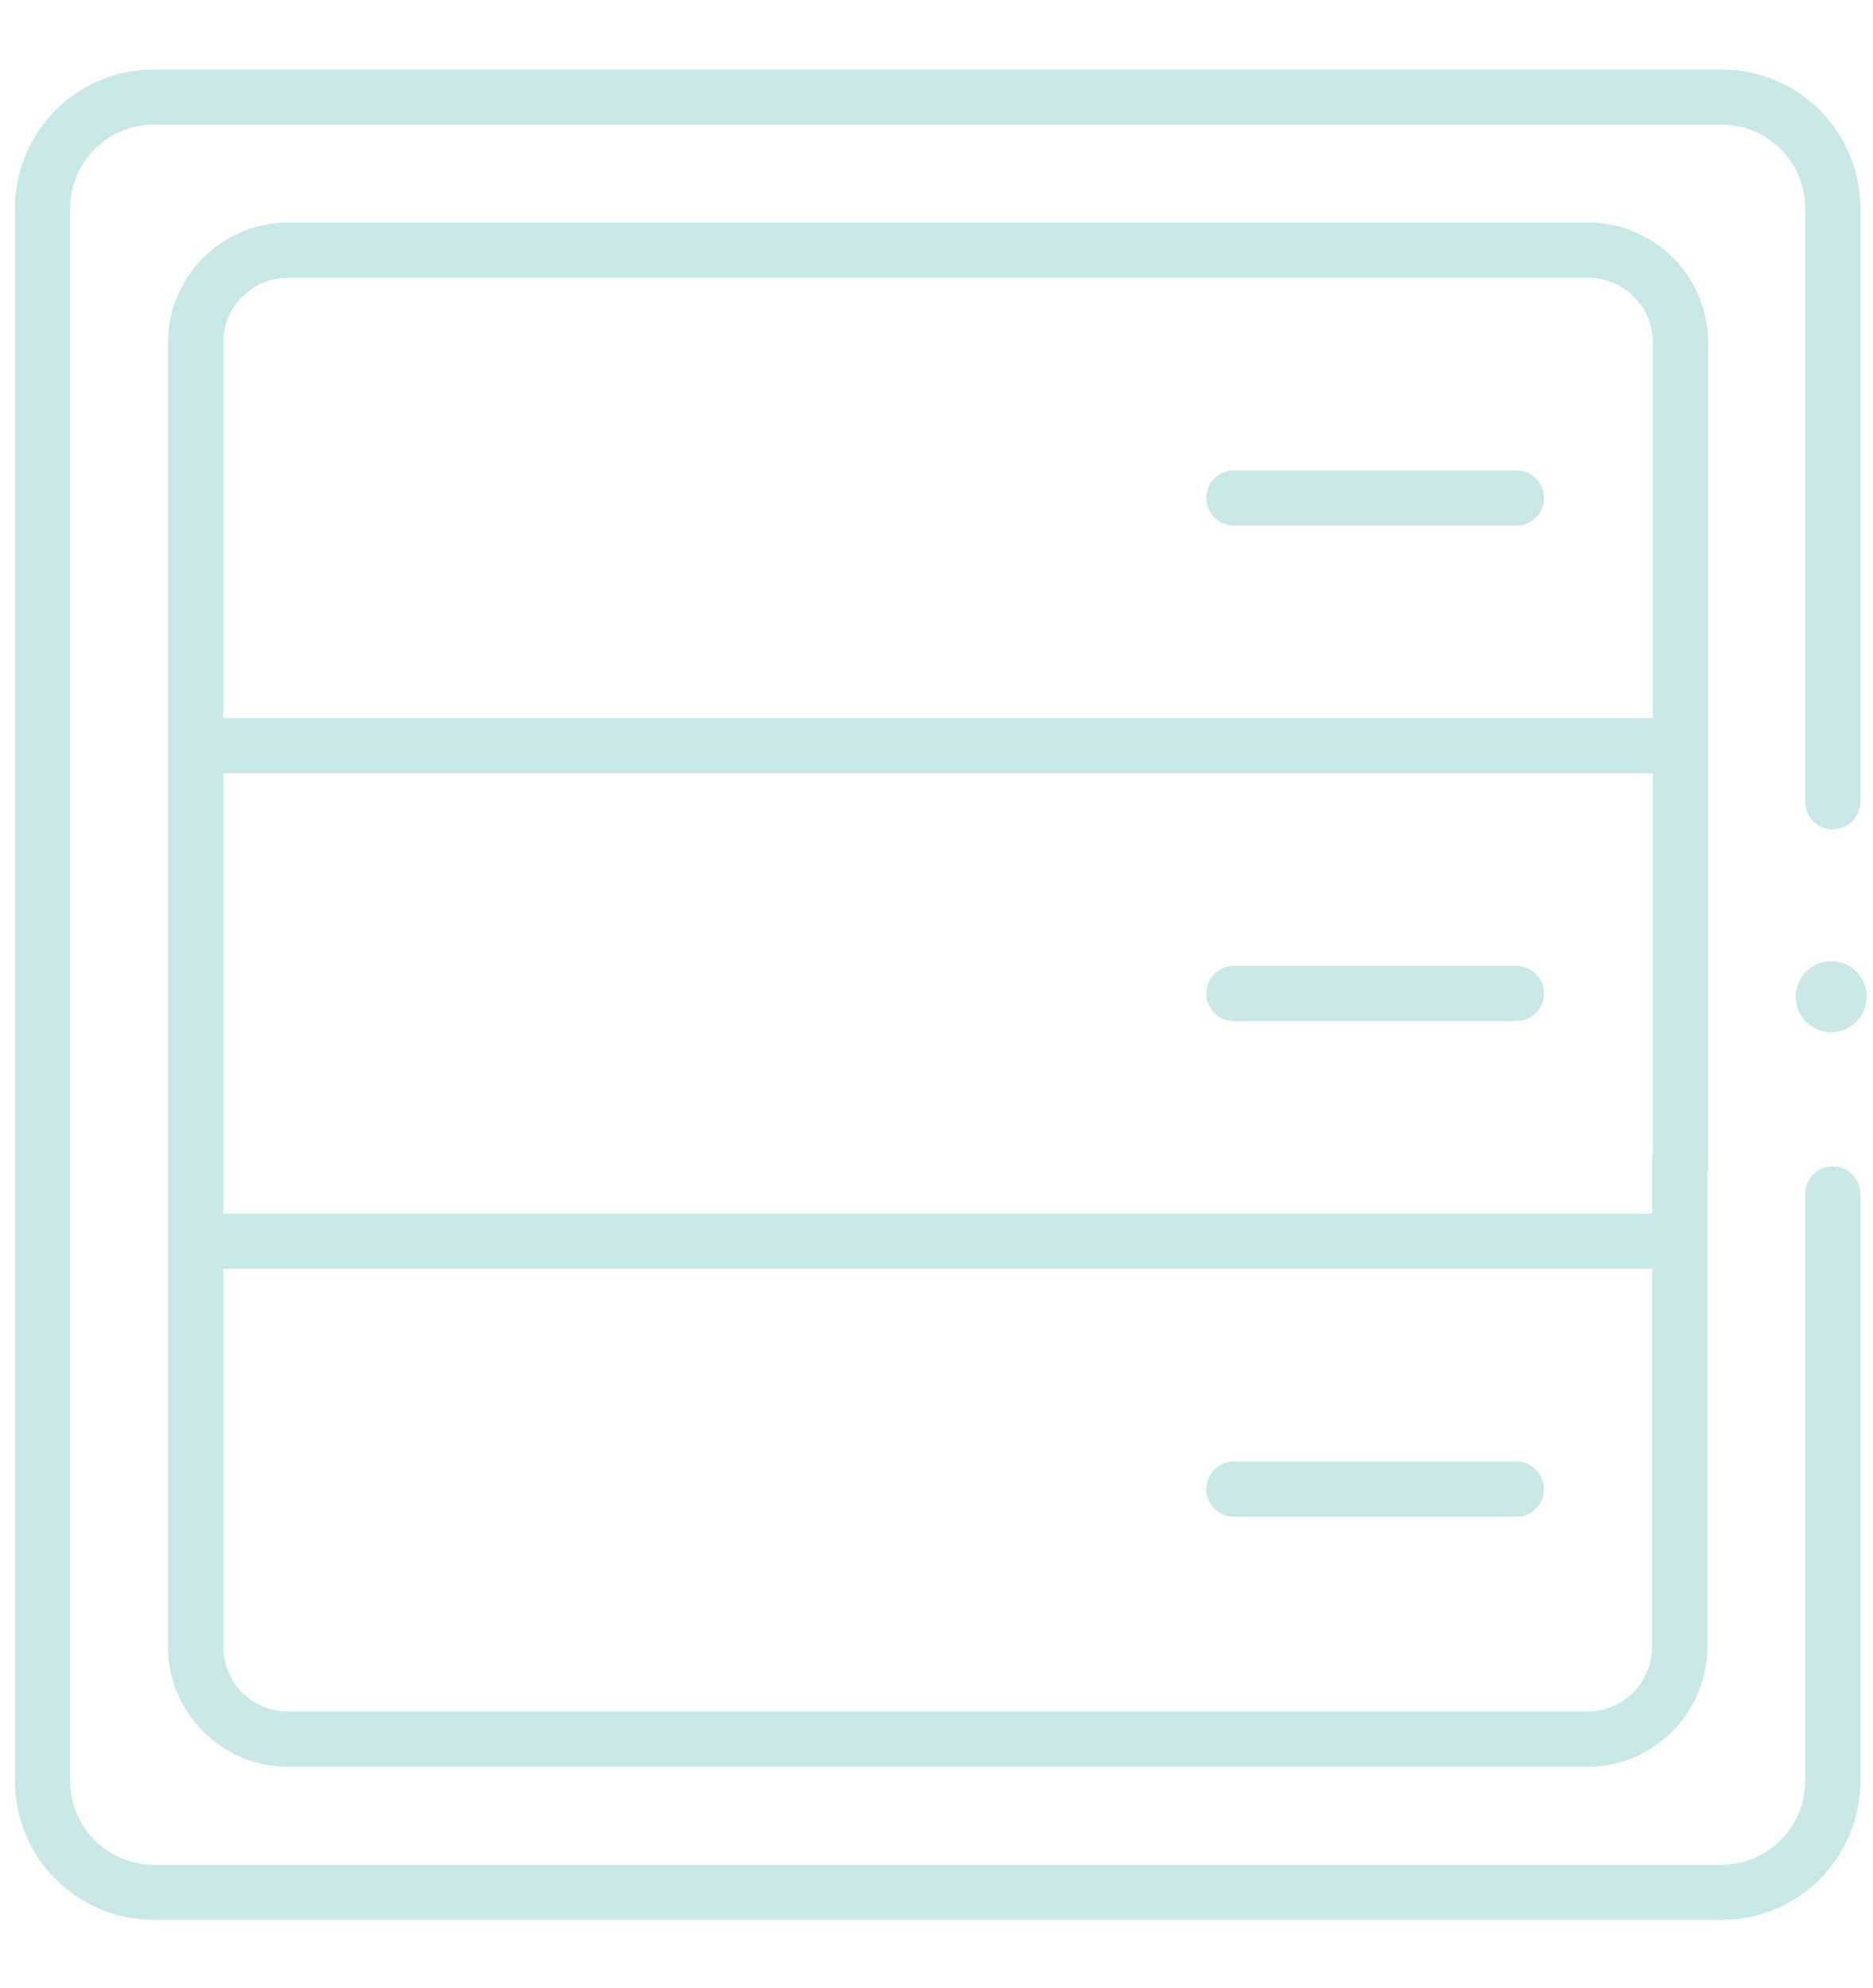
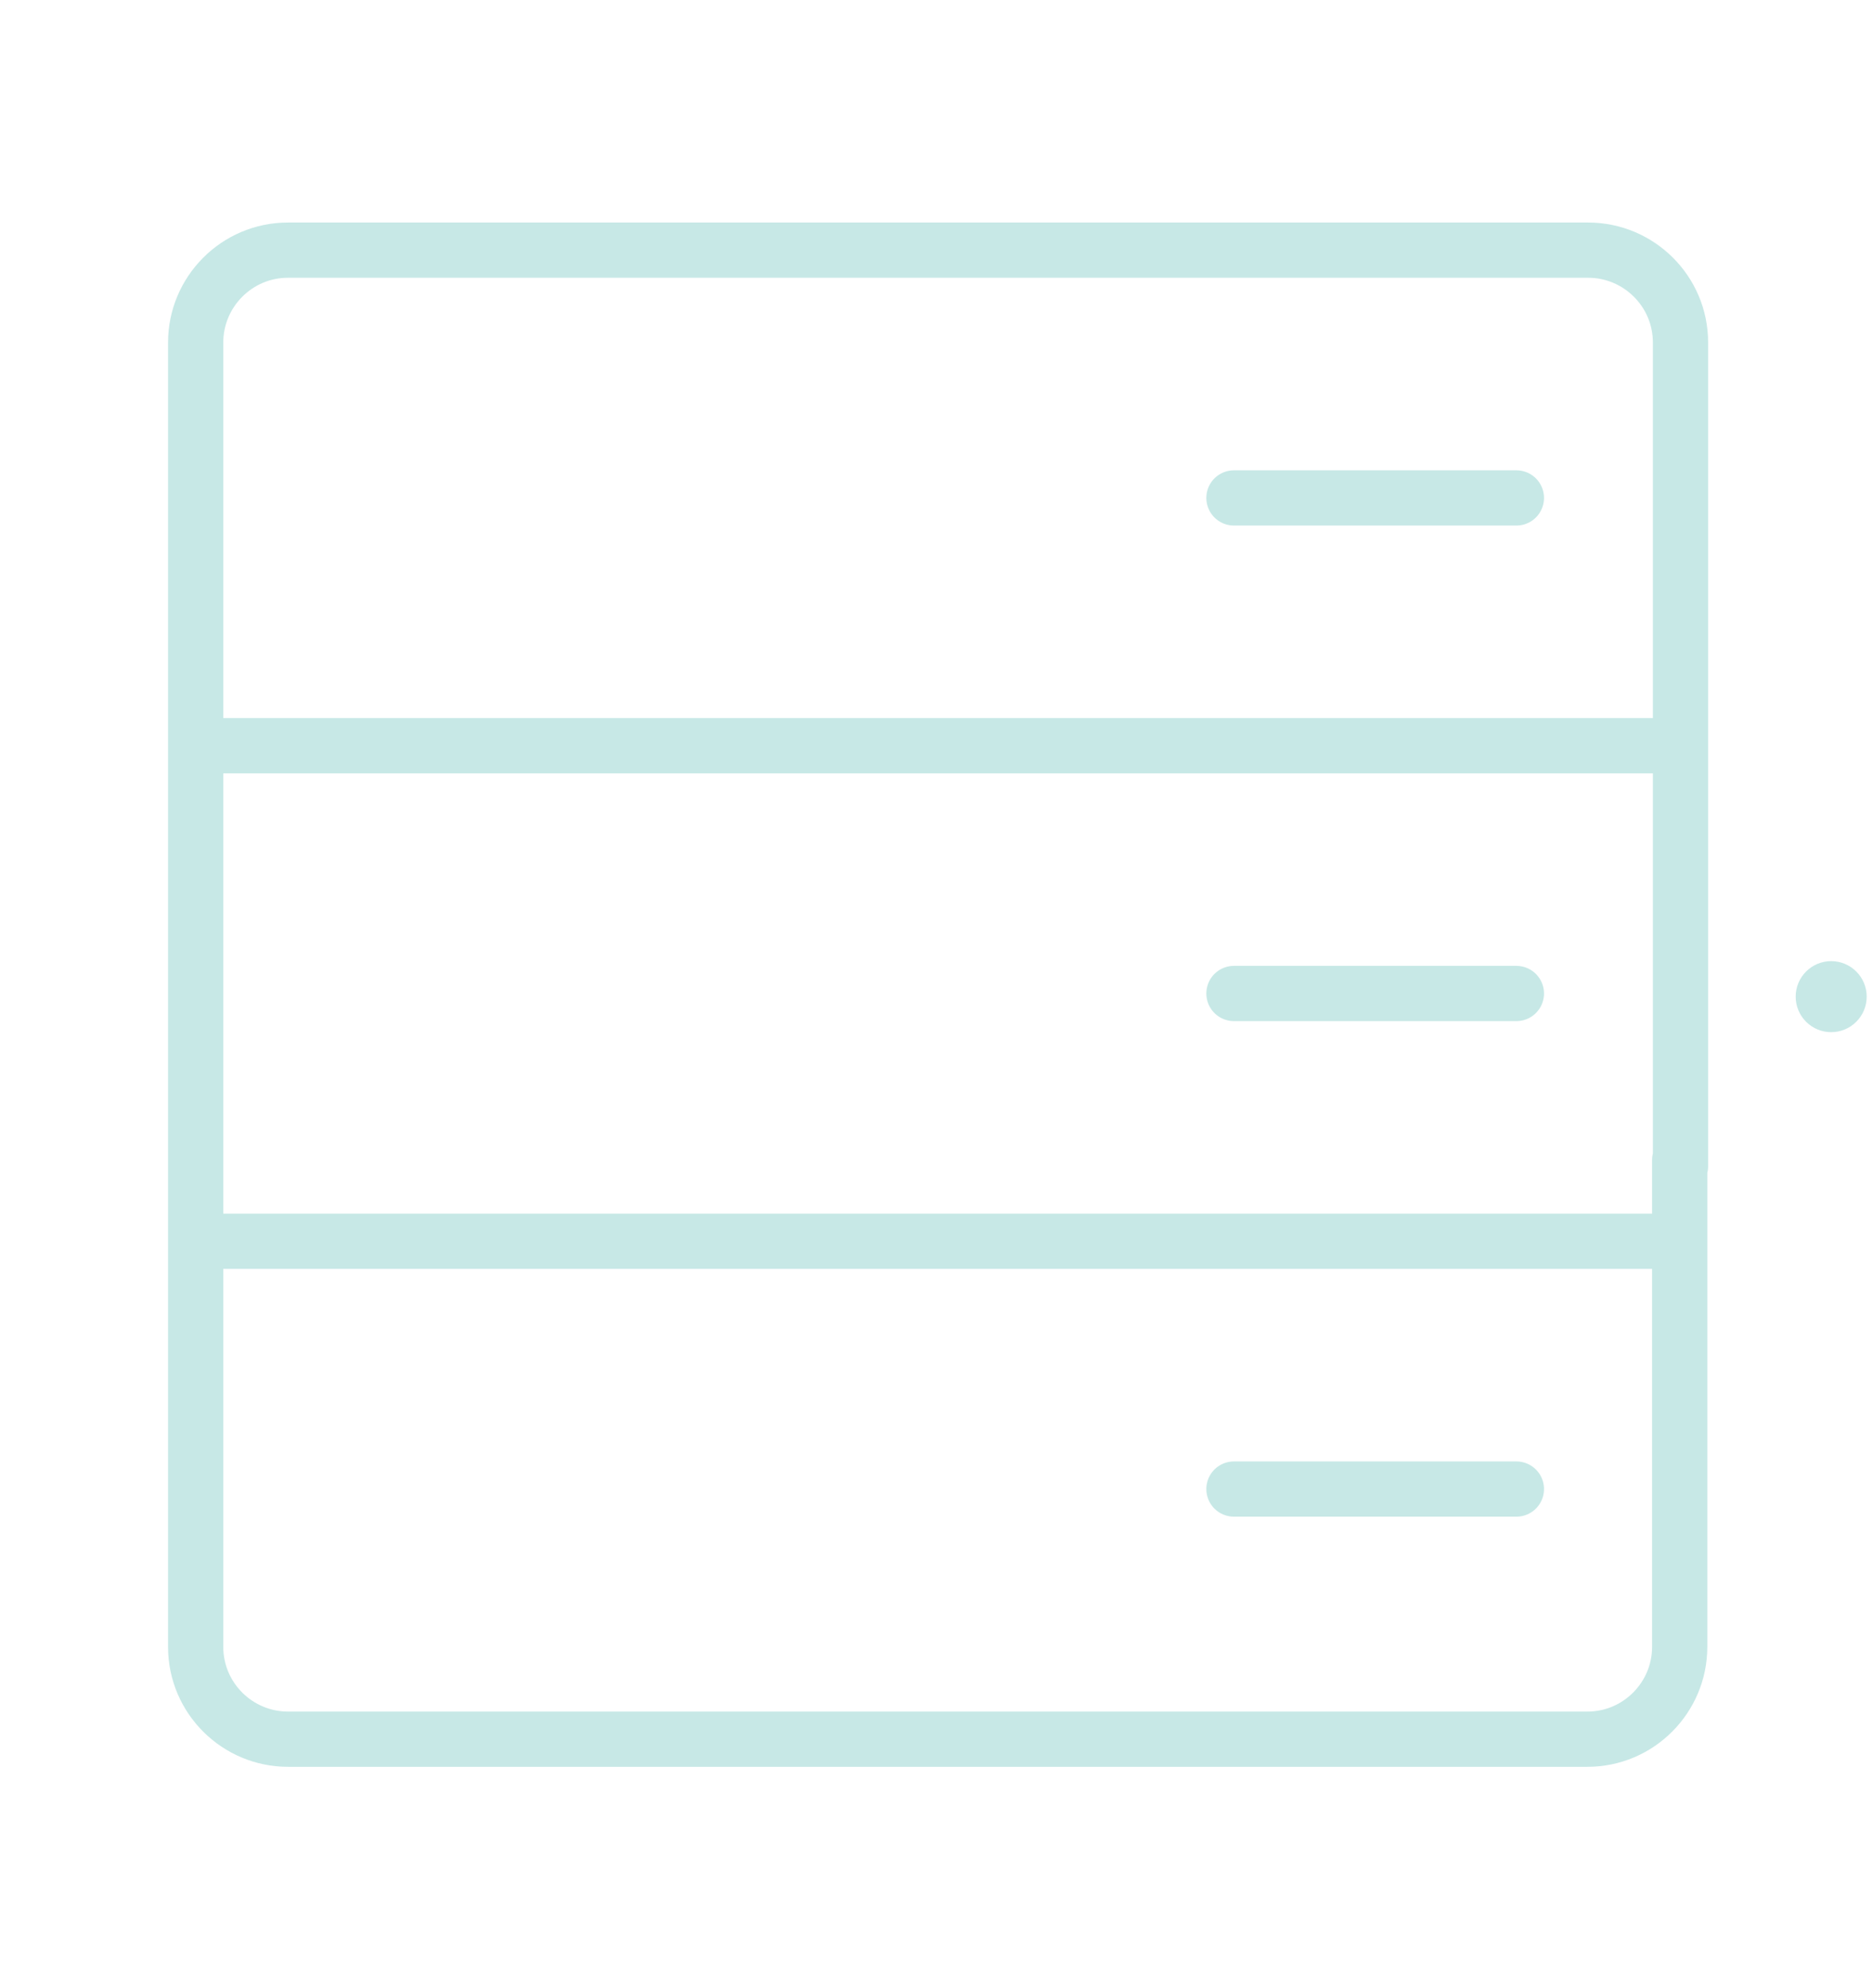
<svg xmlns="http://www.w3.org/2000/svg" version="1.1" id="Layer_1" x="0" y="0" viewBox="0 0 237.4 251.9" xml:space="preserve" fill="#C7E8E6">
  <style>.st1 {
  fill: none;
  stroke: #C7E8E6;
  stroke-width: 7;
  stroke-linecap: round;
  stroke-miterlimit: 10;
}</style>
  <g id="Layer_2_00000039121980016368013260000005495915183532629927_">
    <g id="Layer_2-2">
      <circle cx="232.1" cy="126.3" r="4" stroke="#C7E8E6" stroke-miterlimit="10" />
      <path class="st1" d="M212.9 147v61.7c0 6.4-5.2 11.7-11.7 11.7H36.5c-6.4 0-11.7-5.2-11.7-11.7V43.4c0-6.4 5.2-11.7 11.7-11.7h164.8c6.4 0 11.7 5.2 11.7 11.7v104.4m-187.1 9.5h185.9M25.9 94.5h185.9m-19.6 94.2h-35.8m35.8-125.6h-35.8m35.8 62.8h-35.8" />
-       <path class="st1" d="M232.3 151.3v74.4c0 7.8-6.3 14.1-14.1 14.1H19.5c-7.8 0-14.1-6.3-14.1-14.1V26.4c0-7.8 6.3-14.1 14.1-14.1h198.7c7.8 0 14.1 6.3 14.1 14.1v75.2" />
    </g>
  </g>
</svg>